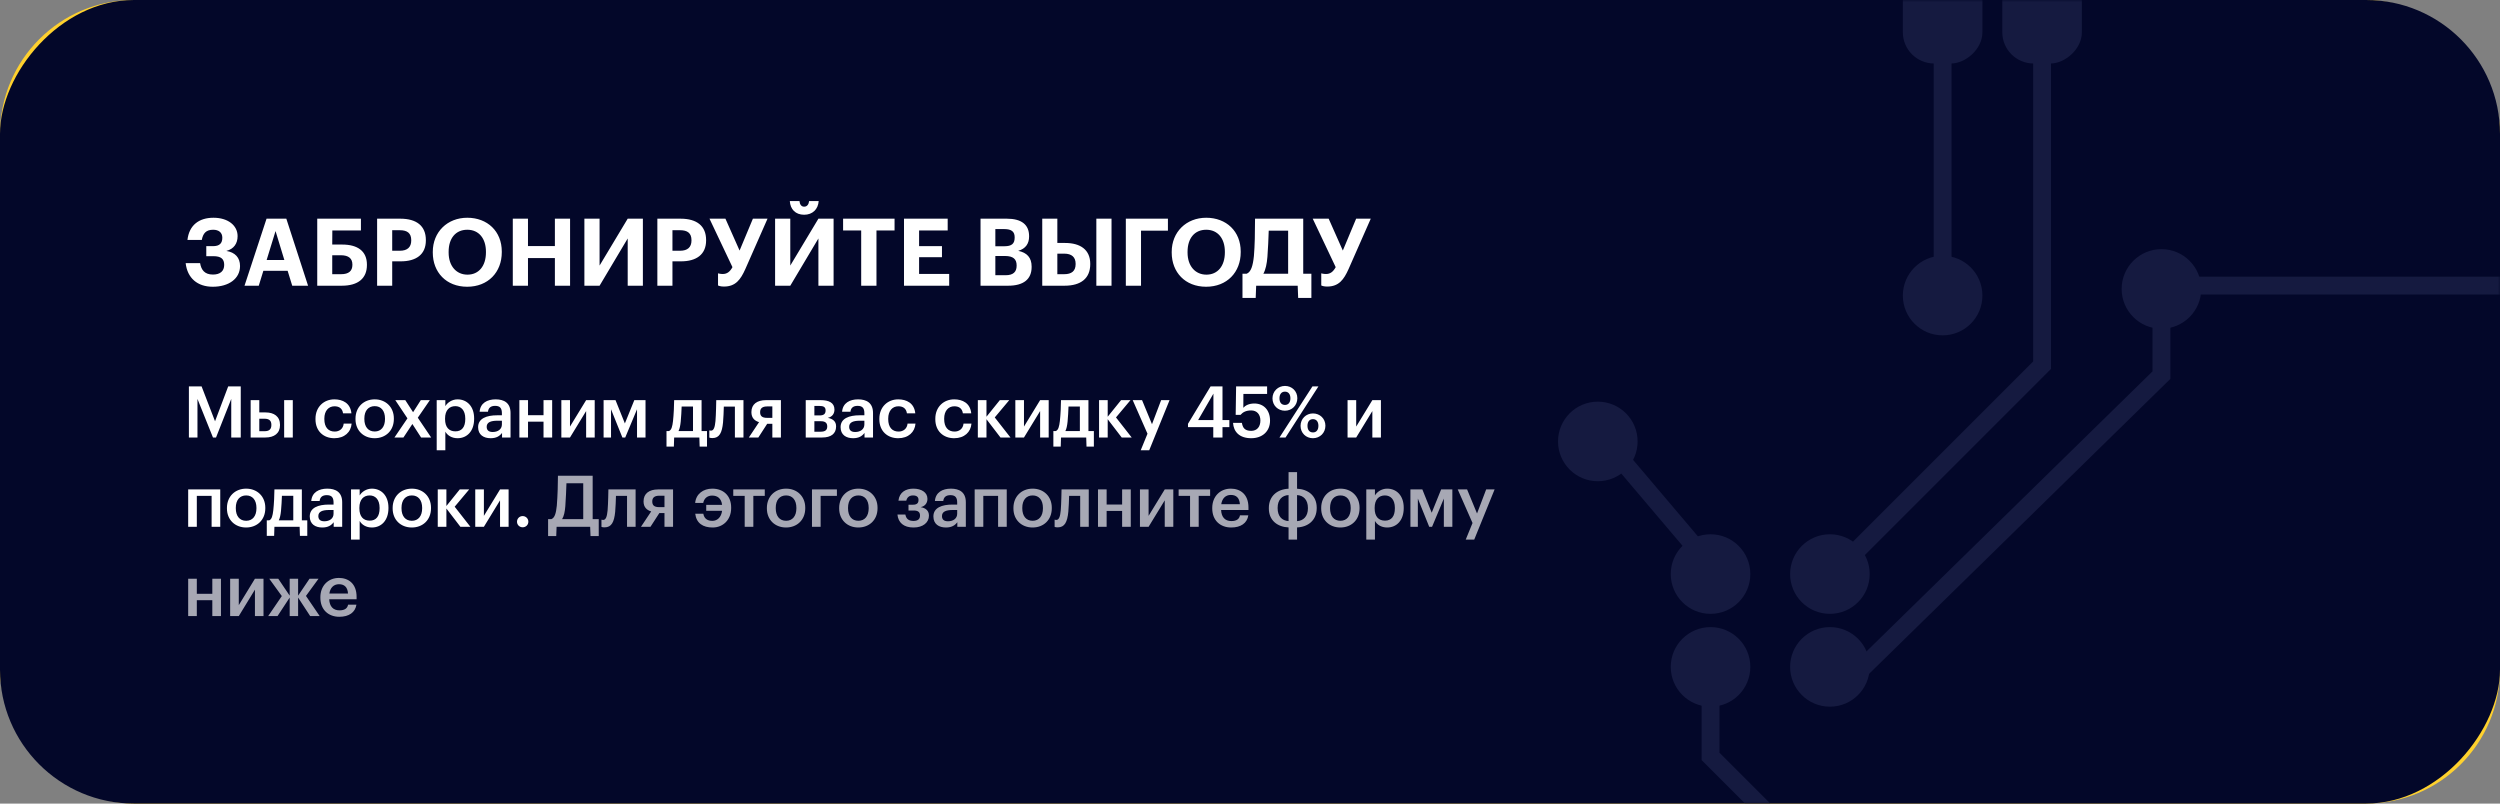
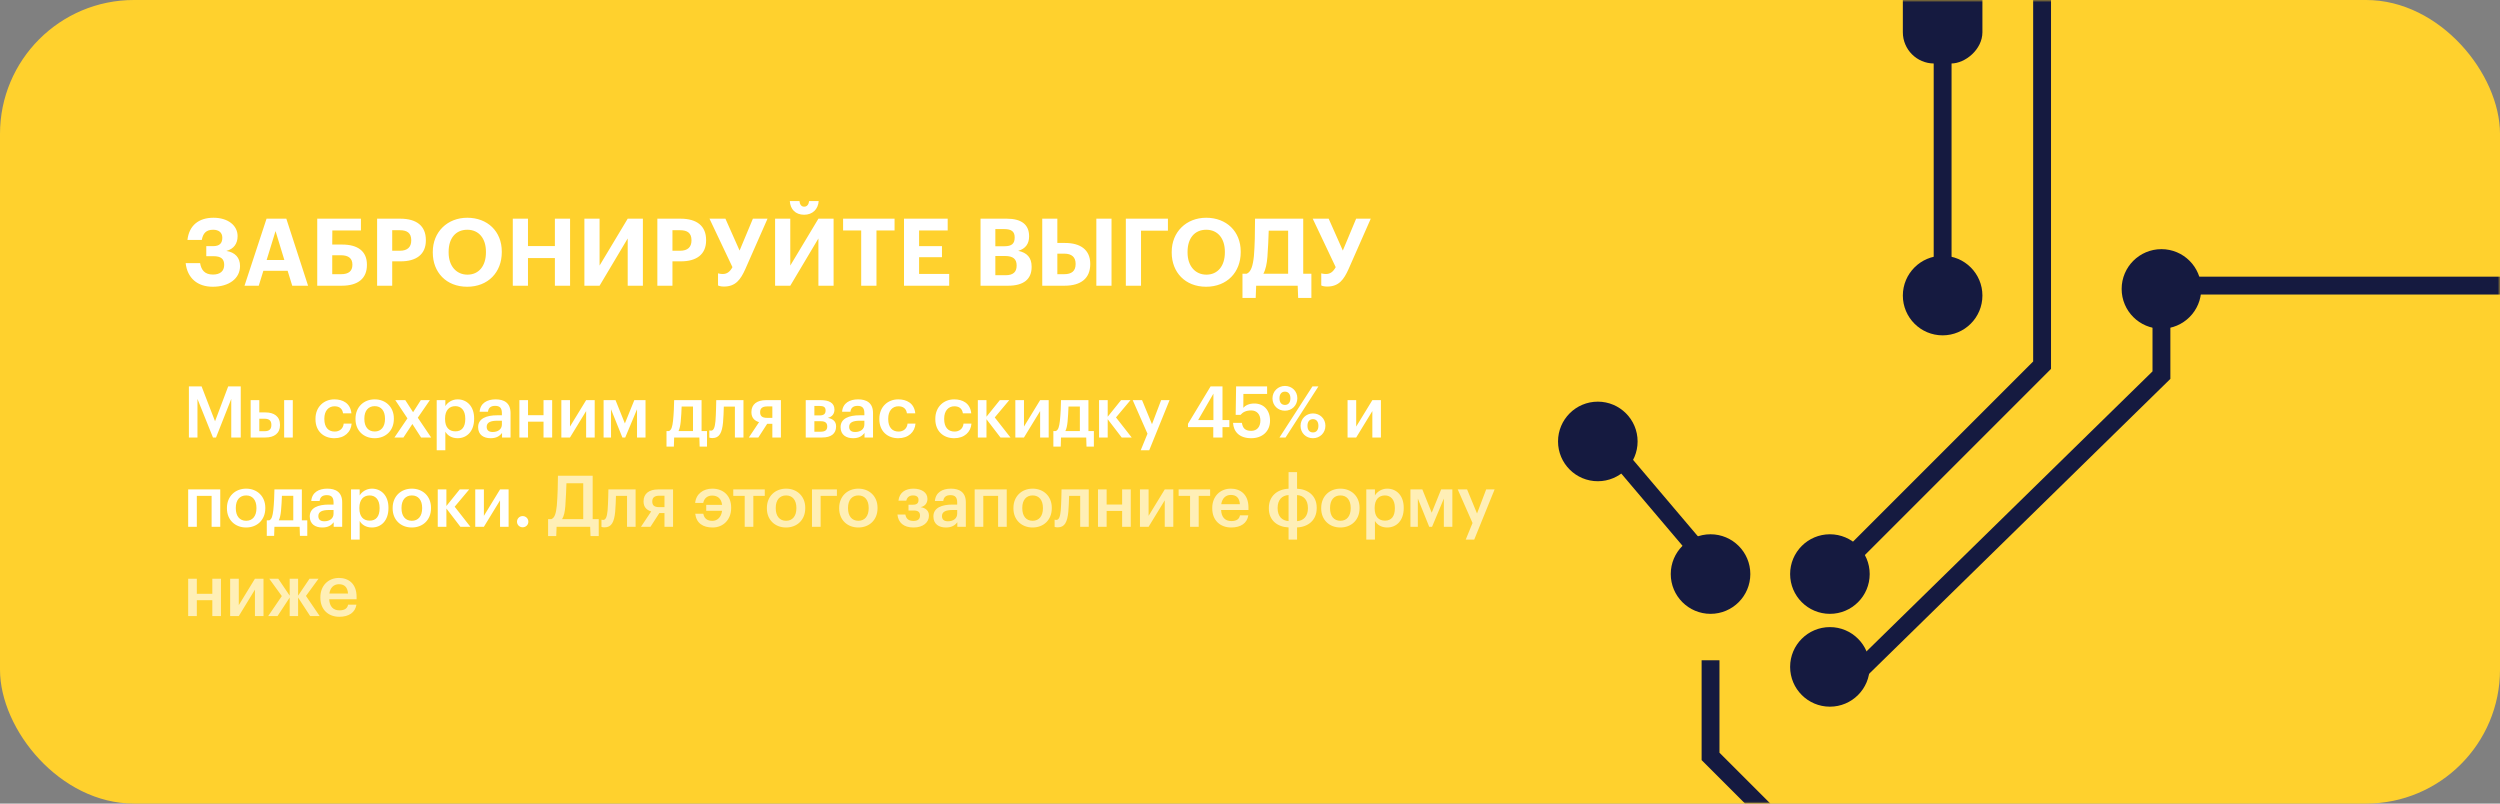
<svg xmlns="http://www.w3.org/2000/svg" width="560" height="180" viewBox="0 0 560 180" fill="none">
  <rect x="0" y="0" width="560" height="180" fill="#808080" stroke="none" />
  <rect width="560" height="180" rx="30" fill="#FFD12D" />
-   <rect width="560" height="180" rx="30" transform="matrix(-1 0 0 1 560 0)" fill="#030729" />
  <mask id="mask0_223_61538" style="mask-type:alpha" maskUnits="userSpaceOnUse" x="0" y="0" width="560" height="180">
    <rect width="560" height="180" rx="30" fill="#FFD12D" />
  </mask>
  <g mask="url(#mask0_223_61538)"> </g>
  <path d="M47.657 64.231C44.234 64.231 41.966 62.299 41.588 58.939H44.822C45.074 60.451 45.83 61.501 47.699 61.501C49.337 61.501 50.219 60.703 50.219 59.338C50.219 58.015 49.526 57.385 47.804 57.385H46.208V55.138H47.72C49.211 55.138 49.799 54.466 49.799 53.248C49.799 52.072 48.98 51.463 47.741 51.463C46.145 51.463 45.473 52.282 45.2 53.752H41.987C42.365 50.455 44.549 48.775 47.825 48.775C51.059 48.775 53.222 50.497 53.222 52.891C53.222 54.55 52.382 55.768 50.702 56.209C52.655 56.524 53.768 57.7 53.768 59.59C53.768 62.404 51.269 64.231 47.657 64.231ZM61.722 51.757L59.727 58.246H63.696L61.722 51.757ZM54.771 64L59.706 48.985H64.137L69.009 64H65.46L64.431 60.661H58.992L57.963 64H54.771ZM82.191 59.359C82.191 62.299 80.28 64 76.563 64H71.061V48.985H80.847V51.631H74.442L74.421 54.781H76.668C80.133 54.781 82.191 56.272 82.191 59.275V59.359ZM74.421 61.417H76.437C78.096 61.417 78.936 60.703 78.936 59.338V59.254C78.936 57.91 78.096 57.175 76.353 57.175H74.421V61.417ZM84.473 64V48.985H89.66C93.314 48.985 95.393 50.602 95.393 53.773V53.857C95.393 57.028 93.188 58.54 89.765 58.54H87.854V64H84.473ZM87.854 56.167H89.576C91.235 56.167 92.117 55.369 92.117 53.878V53.794C92.117 52.198 91.193 51.568 89.576 51.568H87.854V56.167ZM104.651 64.231C99.948 64.231 96.945 60.976 96.945 56.587V56.419C96.945 51.946 100.22 48.775 104.672 48.775C109.187 48.775 112.4 51.82 112.4 56.335V56.503C112.4 60.976 109.334 64.231 104.651 64.231ZM104.714 61.522C107.255 61.522 108.851 59.569 108.851 56.545V56.377C108.851 53.458 107.297 51.463 104.672 51.463C102.068 51.463 100.493 53.374 100.493 56.398V56.566C100.493 59.632 102.257 61.522 104.714 61.522ZM114.866 64V48.985H118.268V55.117H124.295V48.985H127.697V64H124.295V57.805H118.268V64H114.866ZM134.305 64H130.903V48.985H134.305V59.485L140.605 48.985H144.007V64H140.605V53.416L134.305 64ZM147.248 64V48.985H152.435C156.089 48.985 158.168 50.602 158.168 53.773V53.857C158.168 57.028 155.963 58.54 152.54 58.54H150.629V64H147.248ZM150.629 56.167H152.351C154.01 56.167 154.892 55.369 154.892 53.878V53.794C154.892 52.198 153.968 51.568 152.351 51.568H150.629V56.167ZM162.16 64.189C161.446 64.189 160.963 64.021 160.837 63.937V61.228C160.963 61.249 161.32 61.375 161.908 61.375C162.832 61.375 163.504 60.892 164.071 59.842L158.926 48.985H162.496L165.667 56.125L168.649 48.985H171.925L166.948 60.283C165.898 62.614 164.785 64.189 162.16 64.189ZM180.131 48.103C178.199 48.103 177.023 46.885 176.918 45.037H179.081C179.144 45.709 179.438 46.297 180.131 46.297C180.824 46.297 181.16 45.73 181.244 45.037H183.386C183.26 46.885 182 48.103 180.131 48.103ZM177.023 64H173.621V48.985H177.023V59.485L183.323 48.985H186.725V64H183.323V53.416L177.023 64ZM192.906 64V51.631H188.853V48.985H200.382V51.631H196.329V64H192.906ZM202.496 64V48.985H212.282V51.631H205.877V55.138H211.001V57.616H205.877V61.354H212.618V64H202.496ZM219.64 64V48.985H225.541C228.817 48.985 230.518 50.329 230.518 52.891V52.975C230.518 54.55 229.762 55.705 228.082 56.188C230.035 56.587 231.085 57.7 231.085 59.716V59.8C231.085 62.551 229.279 64 225.814 64H219.64ZM222.958 55.159H224.995C226.633 55.159 227.284 54.571 227.284 53.227V53.143C227.284 51.883 226.57 51.316 224.974 51.316H222.958V55.159ZM222.958 61.648H225.289C226.969 61.648 227.725 60.892 227.725 59.527V59.443C227.725 58.057 226.969 57.343 225.121 57.343H222.958V61.648ZM248.982 48.985V64H245.58V48.985H248.982ZM233.463 64V48.985H236.844V54.424H238.587C241.989 54.424 244.215 55.936 244.215 59.086V59.17C244.215 62.341 242.136 64 238.461 64H233.463ZM236.844 61.417H238.398C239.994 61.417 240.939 60.745 240.939 59.17V59.086C240.939 57.595 240.057 56.818 238.398 56.818H236.844V61.417ZM252.186 64V48.985H261.615V51.673H255.588V64H252.186ZM270.17 64.231C265.466 64.231 262.463 60.976 262.463 56.587V56.419C262.463 51.946 265.739 48.775 270.191 48.775C274.706 48.775 277.919 51.82 277.919 56.335V56.503C277.919 60.976 274.853 64.231 270.17 64.231ZM270.233 61.522C272.774 61.522 274.37 59.569 274.37 56.545V56.377C274.37 53.458 272.816 51.463 270.191 51.463C267.587 51.463 266.012 53.374 266.012 56.398V56.566C266.012 59.632 267.776 61.522 270.233 61.522ZM283.901 57.532C283.775 59.065 283.523 60.346 282.998 61.312H288.542V51.673H284.195C284.132 53.437 284.048 55.663 283.901 57.532ZM281.381 64L281.276 66.73H278.315V61.312H279.26C280.226 60.913 280.646 59.569 280.877 57.343C281.066 55.075 281.129 52.177 281.129 48.985H291.923V61.312H293.75V66.73H290.789L290.684 64H281.381ZM297.286 64.189C296.572 64.189 296.089 64.021 295.963 63.937V61.228C296.089 61.249 296.446 61.375 297.034 61.375C297.958 61.375 298.63 60.892 299.197 59.842L294.052 48.985H297.622L300.793 56.125L303.775 48.985H307.051L302.074 60.283C301.024 62.614 299.911 64.189 297.286 64.189Z" fill="white" />
  <path d="M42.312 98V86.56H45.16L48.168 94.368L51.112 86.56H53.928V98H51.8V89.36L48.392 98H47.704L44.232 89.36V98H42.312ZM63.65 98V89.632H65.586V98H63.65ZM56.146 98V89.632H58.082V92.384H59.506C61.378 92.384 62.722 93.28 62.722 95.168V95.216C62.722 97.072 61.426 98 59.458 98H56.146ZM58.082 96.592H59.234C60.29 96.592 60.786 96.176 60.786 95.2V95.152C60.786 94.272 60.338 93.792 59.234 93.792H58.082V96.592ZM74.893 98.16C72.493 98.16 70.669 96.592 70.669 93.92V93.792C70.669 91.136 72.557 89.456 74.893 89.456C76.749 89.456 78.493 90.288 78.717 92.592H76.845C76.685 91.472 75.949 91.008 74.925 91.008C73.597 91.008 72.653 92.032 72.653 93.76V93.888C72.653 95.712 73.549 96.672 74.973 96.672C75.997 96.672 76.877 96.064 76.989 94.88H78.765C78.621 96.8 77.165 98.16 74.893 98.16ZM83.92 98.16C81.456 98.16 79.632 96.448 79.632 93.904V93.776C79.632 91.184 81.472 89.456 83.936 89.456C86.384 89.456 88.224 91.168 88.224 93.728V93.856C88.224 96.464 86.384 98.16 83.92 98.16ZM83.936 96.656C85.376 96.656 86.24 95.584 86.24 93.872V93.76C86.24 92.032 85.376 90.976 83.936 90.976C82.496 90.976 81.616 92.016 81.616 93.744V93.872C81.616 95.584 82.464 96.656 83.936 96.656ZM88.355 98L91.267 93.712L88.547 89.632H90.787L92.531 92.336L94.259 89.632H96.291L93.587 93.568L96.579 98H94.323L92.371 94.976L90.371 98H88.355ZM102.013 96.624C103.437 96.624 104.221 95.664 104.221 93.872V93.744C104.221 91.888 103.261 90.976 101.997 90.976C100.653 90.976 99.693 91.888 99.693 93.744V93.872C99.693 95.744 100.605 96.624 102.013 96.624ZM97.821 100.864V89.632H99.757V90.976C100.221 90.176 101.261 89.456 102.493 89.456C104.589 89.456 106.205 91.008 106.205 93.712V93.84C106.205 96.528 104.653 98.16 102.493 98.16C101.165 98.16 100.205 97.504 99.757 96.688V100.864H97.821ZM110.362 96.768C111.546 96.768 112.426 96.144 112.426 95.072V94.24H111.434C109.962 94.24 109.018 94.576 109.018 95.6C109.018 96.304 109.402 96.768 110.362 96.768ZM109.898 98.16C108.362 98.16 107.098 97.424 107.098 95.68C107.098 93.728 108.986 93.024 111.386 93.024H112.426V92.592C112.426 91.472 112.042 90.912 110.906 90.912C109.898 90.912 109.402 91.392 109.306 92.224H107.434C107.594 90.272 109.146 89.456 111.018 89.456C112.89 89.456 114.362 90.224 114.362 92.512V98H112.458V96.976C111.914 97.696 111.178 98.16 109.898 98.16ZM121.749 98V94.448H118.277V98H116.341V89.632H118.277V93.008H121.749V89.632H123.685V98H121.749ZM127.678 98H125.742V89.632H127.678V95.552L131.294 89.632H133.214V98H131.294V92.08L127.678 98ZM139.413 98L136.869 91.68V98H135.205V89.632H137.877L139.973 94.848L142.085 89.632H144.597V98H142.693V91.68L140.053 98H139.413ZM152.481 94.448C152.385 95.376 152.241 96.048 151.985 96.56H155.233V91.056H152.689C152.657 92.08 152.577 93.424 152.481 94.448ZM151.009 98L150.945 100.032H149.297V96.56H149.825C150.417 96.352 150.609 95.52 150.753 94.32C150.913 92.896 151.009 90.736 151.009 89.632H157.153V96.56H158.369V100.032H156.721L156.657 98H151.009ZM161.96 94.64C161.736 96.912 161.16 98.128 159.592 98.128C159.096 98.128 158.888 98.016 158.888 98.016V96.4C158.888 96.4 159.016 96.464 159.272 96.464C159.912 96.464 160.136 95.616 160.264 94.32C160.392 92.912 160.44 89.632 160.44 89.632H166.536V98H164.616V91.072H162.136C162.104 92.16 162.056 93.568 161.96 94.64ZM173.004 91.04H171.82C170.764 91.04 170.268 91.488 170.268 92.304V92.352C170.268 93.184 170.716 93.6 171.82 93.6H173.004V91.04ZM171.852 94.928L169.868 98H167.74L170.028 94.56C169.052 94.272 168.316 93.616 168.316 92.336V92.288C168.316 90.544 169.596 89.632 171.564 89.632H174.924V98H173.004V94.928H171.852ZM180.484 98V89.632H183.86C185.62 89.632 186.916 90.192 186.916 91.728V91.76C186.916 92.64 186.452 93.36 185.428 93.6C186.58 93.824 187.284 94.4 187.284 95.488V95.536C187.284 97.136 186.164 98 184.164 98H180.484ZM183.524 90.928H182.42V93.056H183.588C184.516 93.056 184.932 92.72 184.932 91.952V91.92C184.932 91.152 184.436 90.928 183.524 90.928ZM183.86 94.352H182.42V96.704H183.796C184.788 96.704 185.3 96.368 185.3 95.552V95.52C185.3 94.72 184.836 94.352 183.86 94.352ZM191.556 96.768C192.74 96.768 193.62 96.144 193.62 95.072V94.24H192.628C191.156 94.24 190.212 94.576 190.212 95.6C190.212 96.304 190.596 96.768 191.556 96.768ZM191.092 98.16C189.556 98.16 188.292 97.424 188.292 95.68C188.292 93.728 190.18 93.024 192.58 93.024H193.62V92.592C193.62 91.472 193.236 90.912 192.1 90.912C191.092 90.912 190.596 91.392 190.5 92.224H188.628C188.788 90.272 190.34 89.456 192.212 89.456C194.084 89.456 195.556 90.224 195.556 92.512V98H193.652V96.976C193.108 97.696 192.372 98.16 191.092 98.16ZM201.199 98.16C198.799 98.16 196.975 96.592 196.975 93.92V93.792C196.975 91.136 198.863 89.456 201.199 89.456C203.055 89.456 204.799 90.288 205.023 92.592H203.151C202.991 91.472 202.255 91.008 201.231 91.008C199.903 91.008 198.959 92.032 198.959 93.76V93.888C198.959 95.712 199.855 96.672 201.279 96.672C202.303 96.672 203.183 96.064 203.295 94.88H205.071C204.927 96.8 203.471 98.16 201.199 98.16ZM213.735 98.16C211.335 98.16 209.511 96.592 209.511 93.92V93.792C209.511 91.136 211.399 89.456 213.735 89.456C215.591 89.456 217.335 90.288 217.559 92.592H215.687C215.527 91.472 214.791 91.008 213.767 91.008C212.439 91.008 211.495 92.032 211.495 93.76V93.888C211.495 95.712 212.391 96.672 213.815 96.672C214.839 96.672 215.719 96.064 215.831 94.88H217.607C217.463 96.8 216.007 98.16 213.735 98.16ZM224.106 98L220.97 93.904V98H219.034V89.632H220.97V93.344L223.962 89.632H226.074L222.826 93.504L226.346 98H224.106ZM229.371 98H227.435V89.632H229.371V95.552L232.987 89.632H234.907V98H232.987V92.08L229.371 98ZM239.138 94.448C239.042 95.376 238.898 96.048 238.642 96.56H241.89V91.056H239.346C239.314 92.08 239.234 93.424 239.138 94.448ZM237.666 98L237.602 100.032H235.954V96.56H236.482C237.074 96.352 237.266 95.52 237.41 94.32C237.57 92.896 237.666 90.736 237.666 89.632H243.81V96.56H245.026V100.032H243.378L243.314 98H237.666ZM251.261 98L248.125 93.904V98H246.189V89.632H248.125V93.344L251.117 89.632H253.229L249.981 93.504L253.501 98H251.261ZM255.518 100.864L257.038 97.152L253.726 89.632H255.822L258.046 95.024L260.094 89.632H261.982L257.422 100.864H255.518ZM271.774 98V95.68H266.11V94.928L271.166 86.56H273.838V94.096H275.374V95.68H273.838V98H271.774ZM268.382 94.096H271.806V88.176L268.382 94.096ZM280.28 98.16C277.592 98.16 276.328 96.688 276.2 94.72H278.184C278.36 95.776 278.792 96.512 280.264 96.512C281.576 96.512 282.328 95.6 282.328 94.192C282.328 92.816 281.528 91.936 280.264 91.936C279.096 91.936 278.392 92.336 277.88 92.928H276.792L276.888 86.56H283.832V88.24H278.52L278.504 91.344C278.952 90.832 279.752 90.384 280.968 90.384C283.032 90.384 284.488 91.824 284.488 94.224C284.488 96.64 282.744 98.16 280.28 98.16ZM287.82 92C286.252 92 285.036 90.816 285.036 89.232C285.036 87.632 286.3 86.448 287.836 86.448C289.372 86.448 290.604 87.6 290.604 89.2C290.604 90.816 289.388 92 287.82 92ZM286.604 98L293.98 86.56H295.324L287.964 98H286.604ZM287.836 90.704C288.588 90.704 289.052 90.16 289.052 89.216C289.052 88.288 288.588 87.728 287.836 87.728C287.084 87.728 286.604 88.256 286.604 89.216C286.604 90.192 287.084 90.704 287.836 90.704ZM294.092 98.16C292.524 98.16 291.324 96.976 291.324 95.392C291.324 93.792 292.572 92.608 294.108 92.608C295.644 92.608 296.892 93.76 296.892 95.36C296.892 96.976 295.66 98.16 294.092 98.16ZM294.108 96.864C294.86 96.864 295.324 96.32 295.324 95.376C295.324 94.448 294.86 93.888 294.108 93.888C293.356 93.888 292.876 94.416 292.876 95.376C292.876 96.352 293.356 96.864 294.108 96.864ZM303.789 98H301.853V89.632H303.789V95.552L307.405 89.632H309.325V98H307.405V92.08L303.789 98ZM47.4 118V111.072H44.088V118H42.152V109.632H49.336V118H47.4ZM55.124 118.16C52.66 118.16 50.836 116.448 50.836 113.904V113.776C50.836 111.184 52.676 109.456 55.14 109.456C57.588 109.456 59.428 111.168 59.428 113.728V113.856C59.428 116.464 57.588 118.16 55.124 118.16ZM55.14 116.656C56.58 116.656 57.444 115.584 57.444 113.872V113.76C57.444 112.032 56.58 110.976 55.14 110.976C53.7 110.976 52.82 112.016 52.82 113.744V113.872C52.82 115.584 53.668 116.656 55.14 116.656ZM62.943 114.448C62.847 115.376 62.703 116.048 62.447 116.56H65.695V111.056H63.151C63.119 112.08 63.039 113.424 62.943 114.448ZM61.471 118L61.407 120.032H59.759V116.56H60.287C60.879 116.352 61.071 115.52 61.215 114.32C61.375 112.896 61.471 110.736 61.471 109.632H67.615V116.56H68.831V120.032H67.183L67.119 118H61.471ZM72.65 116.768C73.835 116.768 74.715 116.144 74.715 115.072V114.24H73.722C72.251 114.24 71.306 114.576 71.306 115.6C71.306 116.304 71.691 116.768 72.65 116.768ZM72.186 118.16C70.65 118.16 69.386 117.424 69.386 115.68C69.386 113.728 71.275 113.024 73.674 113.024H74.715V112.592C74.715 111.472 74.331 110.912 73.195 110.912C72.186 110.912 71.691 111.392 71.594 112.224H69.722C69.882 110.272 71.434 109.456 73.306 109.456C75.178 109.456 76.65 110.224 76.65 112.512V118H74.746V116.976C74.203 117.696 73.466 118.16 72.186 118.16ZM82.822 116.624C84.246 116.624 85.029 115.664 85.029 113.872V113.744C85.029 111.888 84.07 110.976 82.805 110.976C81.462 110.976 80.501 111.888 80.501 113.744V113.872C80.501 115.744 81.413 116.624 82.822 116.624ZM78.629 120.864V109.632H80.566V110.976C81.029 110.176 82.07 109.456 83.302 109.456C85.397 109.456 87.013 111.008 87.013 113.712V113.84C87.013 116.528 85.462 118.16 83.302 118.16C81.974 118.16 81.013 117.504 80.566 116.688V120.864H78.629ZM92.243 118.16C89.778 118.16 87.954 116.448 87.954 113.904V113.776C87.954 111.184 89.794 109.456 92.258 109.456C94.707 109.456 96.546 111.168 96.546 113.728V113.856C96.546 116.464 94.707 118.16 92.243 118.16ZM92.258 116.656C93.698 116.656 94.562 115.584 94.562 113.872V113.76C94.562 112.032 93.698 110.976 92.258 110.976C90.819 110.976 89.939 112.016 89.939 113.744V113.872C89.939 115.584 90.787 116.656 92.258 116.656ZM103.128 118L99.992 113.904V118H98.056V109.632H99.992V113.344L102.984 109.632H105.096L101.848 113.504L105.368 118H103.128ZM108.392 118H106.456V109.632H108.392V115.552L112.008 109.632H113.928V118H112.008V112.08L108.392 118ZM117.072 118.112C116.368 118.112 115.808 117.568 115.808 116.864C115.808 116.16 116.368 115.6 117.072 115.6C117.792 115.6 118.352 116.16 118.352 116.864C118.352 117.568 117.792 118.112 117.072 118.112Z" fill="white" />
  <path d="M126.629 113.424C126.533 114.592 126.341 115.584 125.909 116.288H130.645V108.256H126.885C126.837 109.648 126.757 111.696 126.629 113.424ZM124.677 118L124.597 120.08H122.773V116.288H123.493C124.261 116 124.549 114.976 124.725 113.28C124.917 111.008 124.981 108.064 124.981 106.56H132.757V116.288H134.117V120.08H132.277L132.197 118H124.677ZM137.8 114.64C137.576 116.912 137 118.128 135.432 118.128C134.936 118.128 134.728 118.016 134.728 118.016V116.4C134.728 116.4 134.856 116.464 135.112 116.464C135.752 116.464 135.976 115.616 136.104 114.32C136.232 112.912 136.28 109.632 136.28 109.632H142.376V118H140.456V111.072H137.976C137.944 112.16 137.896 113.568 137.8 114.64ZM148.844 111.04H147.66C146.604 111.04 146.108 111.488 146.108 112.304V112.352C146.108 113.184 146.556 113.6 147.66 113.6H148.844V111.04ZM147.692 114.928L145.708 118H143.58L145.868 114.56C144.892 114.272 144.156 113.616 144.156 112.336V112.288C144.156 110.544 145.436 109.632 147.404 109.632H150.764V118H148.844V114.928H147.692ZM159.635 118.16C157.459 118.16 155.987 117.2 155.731 115.072H157.539C157.747 116.224 158.515 116.672 159.571 116.672C160.723 116.672 161.571 115.808 161.747 114.416H158.195V113.088H161.747C161.587 111.696 160.755 111.008 159.523 111.008C158.483 111.008 157.731 111.6 157.523 112.656H155.715C155.907 110.64 157.523 109.456 159.555 109.456C162.019 109.456 163.779 111.024 163.779 113.68V113.808C163.779 116.48 161.923 118.16 159.635 118.16ZM171.308 109.632V111.072H168.748V118H166.812V111.072H164.252V109.632H171.308ZM176.071 118.16C173.607 118.16 171.783 116.448 171.783 113.904V113.776C171.783 111.184 173.623 109.456 176.087 109.456C178.535 109.456 180.375 111.168 180.375 113.728V113.856C180.375 116.464 178.535 118.16 176.071 118.16ZM176.087 116.656C177.527 116.656 178.391 115.584 178.391 113.872V113.76C178.391 112.032 177.527 110.976 176.087 110.976C174.647 110.976 173.767 112.016 173.767 113.744V113.872C173.767 115.584 174.615 116.656 176.087 116.656ZM187.468 111.072H183.82V118H181.884V109.632H187.468V111.072ZM192.263 118.16C189.799 118.16 187.975 116.448 187.975 113.904V113.776C187.975 111.184 189.815 109.456 192.279 109.456C194.727 109.456 196.567 111.168 196.567 113.728V113.856C196.567 116.464 194.727 118.16 192.263 118.16ZM192.279 116.656C193.719 116.656 194.583 115.584 194.583 113.872V113.76C194.583 112.032 193.719 110.976 192.279 110.976C190.839 110.976 189.959 112.016 189.959 113.744V113.872C189.959 115.584 190.807 116.656 192.279 116.656ZM207.745 111.712V111.76C207.745 112.64 207.249 113.392 206.225 113.6C207.377 113.792 208.081 114.416 208.081 115.472V115.52C208.081 117.04 206.753 118.16 204.641 118.16C202.417 118.16 201.201 117.072 201.025 115.248H202.801C202.961 116.16 203.473 116.688 204.625 116.688C205.617 116.688 206.081 116.256 206.081 115.504V115.456C206.081 114.704 205.633 114.352 204.657 114.352H203.505V113.056H204.497C205.361 113.056 205.745 112.72 205.745 112.016V111.968C205.745 111.392 205.409 110.976 204.513 110.976C203.729 110.976 203.201 111.36 203.009 112.144H201.249C201.473 110.224 202.929 109.456 204.593 109.456C206.385 109.456 207.745 110.288 207.745 111.712ZM212.346 116.768C213.53 116.768 214.41 116.144 214.41 115.072V114.24H213.418C211.946 114.24 211.002 114.576 211.002 115.6C211.002 116.304 211.386 116.768 212.346 116.768ZM211.882 118.16C210.346 118.16 209.082 117.424 209.082 115.68C209.082 113.728 210.97 113.024 213.37 113.024H214.41V112.592C214.41 111.472 214.026 110.912 212.89 110.912C211.882 110.912 211.386 111.392 211.29 112.224H209.418C209.578 110.272 211.13 109.456 213.002 109.456C214.874 109.456 216.346 110.224 216.346 112.512V118H214.442V116.976C213.898 117.696 213.162 118.16 211.882 118.16ZM223.573 118V111.072H220.261V118H218.325V109.632H225.509V118H223.573ZM231.297 118.16C228.833 118.16 227.009 116.448 227.009 113.904V113.776C227.009 111.184 228.849 109.456 231.313 109.456C233.761 109.456 235.601 111.168 235.601 113.728V113.856C235.601 116.464 233.761 118.16 231.297 118.16ZM231.313 116.656C232.753 116.656 233.617 115.584 233.617 113.872V113.76C233.617 112.032 232.753 110.976 231.313 110.976C229.873 110.976 228.993 112.016 228.993 113.744V113.872C228.993 115.584 229.841 116.656 231.313 116.656ZM239.305 114.64C239.081 116.912 238.505 118.128 236.937 118.128C236.441 118.128 236.233 118.016 236.233 118.016V116.4C236.233 116.4 236.361 116.464 236.617 116.464C237.257 116.464 237.481 115.616 237.609 114.32C237.737 112.912 237.785 109.632 237.785 109.632H243.881V118H241.961V111.072H239.481C239.449 112.16 239.401 113.568 239.305 114.64ZM251.357 118V114.448H247.885V118H245.949V109.632H247.885V113.008H251.357V109.632H253.293V118H251.357ZM257.285 118H255.349V109.632H257.285V115.552L260.901 109.632H262.821V118H260.901V112.08L257.285 118ZM271.069 109.632V111.072H268.509V118H266.573V111.072H264.013V109.632H271.069ZM275.784 118.16C273.32 118.16 271.544 116.544 271.544 113.904V113.776C271.544 111.184 273.32 109.456 275.704 109.456C277.784 109.456 279.656 110.688 279.656 113.68V114.24H273.528C273.592 115.824 274.392 116.72 275.832 116.72C277 116.72 277.608 116.256 277.752 115.44H279.624C279.352 117.2 277.928 118.16 275.784 118.16ZM273.56 112.944H277.736C277.64 111.504 276.904 110.864 275.704 110.864C274.536 110.864 273.752 111.648 273.56 112.944ZM290.542 109.472C293.006 109.584 294.942 111.04 294.942 113.712V113.84C294.942 116.528 293.006 118.048 290.542 118.144V120.864H288.638V118.144C286.158 118.032 284.222 116.592 284.222 113.904V113.776C284.222 111.088 286.158 109.584 288.638 109.472V105.76H290.542V109.472ZM290.542 110.896V116.736C291.982 116.656 292.974 115.632 292.974 113.888V113.776C292.974 111.984 291.998 110.976 290.542 110.896ZM288.638 116.72V110.896C287.182 110.96 286.19 111.984 286.19 113.728V113.856C286.19 115.648 287.166 116.64 288.638 116.72ZM300.237 118.16C297.773 118.16 295.949 116.448 295.949 113.904V113.776C295.949 111.184 297.789 109.456 300.253 109.456C302.701 109.456 304.541 111.168 304.541 113.728V113.856C304.541 116.464 302.701 118.16 300.237 118.16ZM300.253 116.656C301.693 116.656 302.557 115.584 302.557 113.872V113.76C302.557 112.032 301.693 110.976 300.253 110.976C298.813 110.976 297.933 112.016 297.933 113.744V113.872C297.933 115.584 298.781 116.656 300.253 116.656ZM310.242 116.624C311.666 116.624 312.45 115.664 312.45 113.872V113.744C312.45 111.888 311.49 110.976 310.226 110.976C308.882 110.976 307.922 111.888 307.922 113.744V113.872C307.922 115.744 308.834 116.624 310.242 116.624ZM306.05 120.864V109.632H307.986V110.976C308.45 110.176 309.49 109.456 310.722 109.456C312.818 109.456 314.434 111.008 314.434 113.712V113.84C314.434 116.528 312.882 118.16 310.722 118.16C309.394 118.16 308.434 117.504 307.986 116.688V120.864H306.05ZM320.143 118L317.599 111.68V118H315.935V109.632H318.607L320.703 114.848L322.815 109.632H325.327V118H323.423V111.68L320.783 118H320.143ZM328.326 120.864L329.846 117.152L326.534 109.632H328.63L330.854 115.024L332.902 109.632H334.79L330.23 120.864H328.326ZM47.56 138V134.448H44.088V138H42.152V129.632H44.088V133.008H47.56V129.632H49.496V138H47.56ZM53.489 138H51.553V129.632H53.489V135.552L57.105 129.632H59.025V138H57.105V132.08L53.489 138ZM64.888 138V133.856L62.168 138H60.072L63.128 133.52L60.312 129.632H62.328L64.888 133.424V129.632H66.776V133.424L69.336 129.632H71.352L68.536 133.488L71.608 138H69.48L66.776 133.856V138H64.888ZM76.003 138.16C73.539 138.16 71.763 136.544 71.763 133.904V133.776C71.763 131.184 73.539 129.456 75.923 129.456C78.003 129.456 79.875 130.688 79.875 133.68V134.24H73.747C73.811 135.824 74.611 136.72 76.051 136.72C77.219 136.72 77.827 136.256 77.971 135.44H79.843C79.571 137.2 78.147 138.16 76.003 138.16ZM73.779 132.944H77.955C77.859 131.504 77.123 130.864 75.923 130.864C74.755 130.864 73.971 131.648 73.779 132.944Z" fill="white" fill-opacity="0.65" />
  <mask id="mask1_223_61538" style="mask-type:alpha" maskUnits="userSpaceOnUse" x="0" y="0" width="560" height="180">
    <rect width="560" height="180" rx="30" fill="#FFD12D" />
  </mask>
  <g mask="url(#mask1_223_61538)">
    <path d="M614.869 63.978L484.163 63.978L484.163 84.03L413.611 153.096M513.126 211.023L424.751 211.023L383.162 169.434L383.162 147.898M386.133 130.074L357.17 95.912M409.155 130.074L457.427 81.802L457.427 -5.088M435.148 63.978L435.148 -5.088" stroke="#151A40" stroke-width="4" />
    <circle cx="484.161" cy="64.721" r="8.912" transform="rotate(90 484.161 64.721)" fill="#151A40" />
    <circle cx="409.899" cy="149.383" r="8.912" transform="rotate(90 409.899 149.383)" fill="#151A40" />
    <circle cx="409.899" cy="128.589" r="8.912" transform="rotate(90 409.899 128.589)" fill="#151A40" />
    <circle cx="383.161" cy="128.589" r="8.912" transform="rotate(90 383.161 128.589)" fill="#151A40" />
    <circle cx="357.911" cy="98.883" r="8.912" transform="rotate(90 357.911 98.883)" fill="#151A40" />
-     <circle cx="383.161" cy="149.383" r="8.912" transform="rotate(90 383.161 149.383)" fill="#151A40" />
    <circle cx="435.149" cy="66.206" r="8.912" transform="rotate(90 435.149 66.206)" fill="#151A40" />
    <rect x="444.061" y="-14" width="28.221" height="17.824" rx="7" transform="rotate(90 444.061 -14)" fill="#151A40" />
-     <rect x="466.338" y="-14" width="28.221" height="17.824" rx="7" transform="rotate(90 466.338 -14)" fill="#151A40" />
  </g>
</svg>